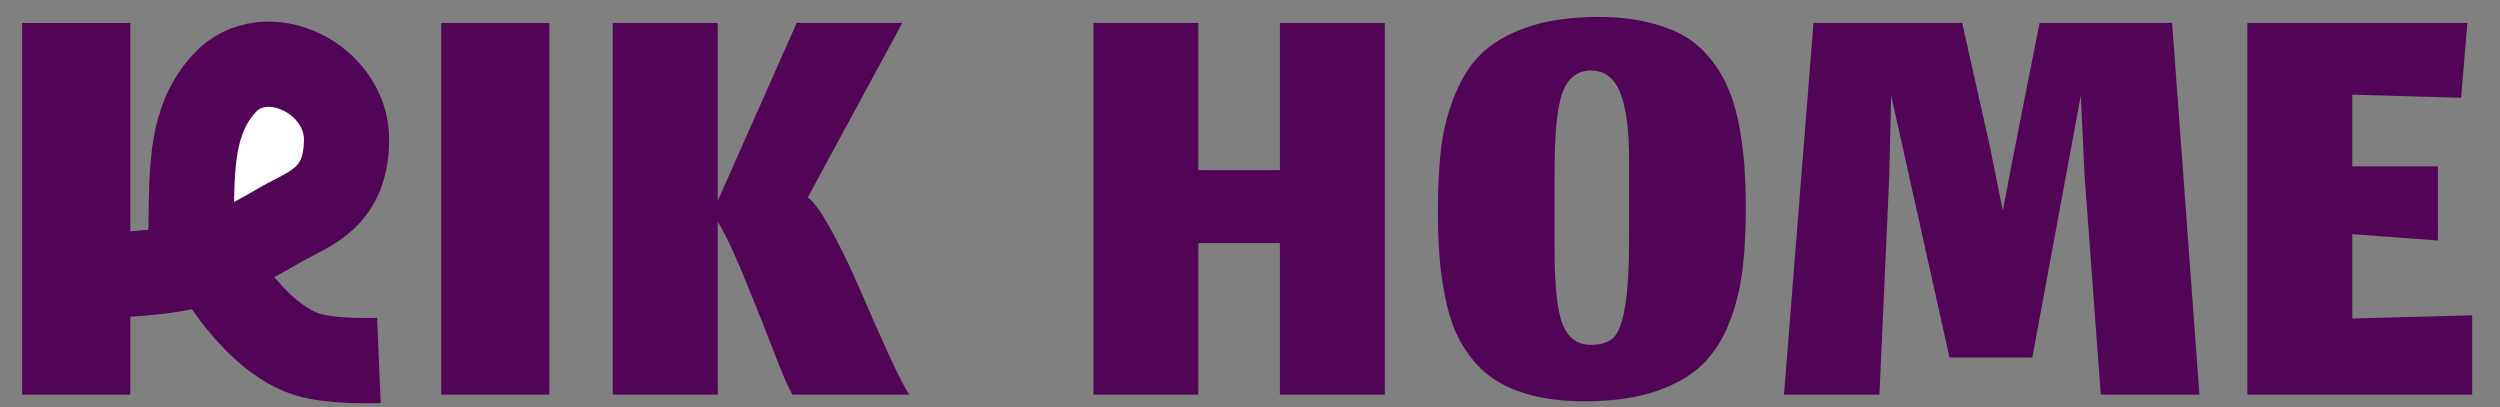
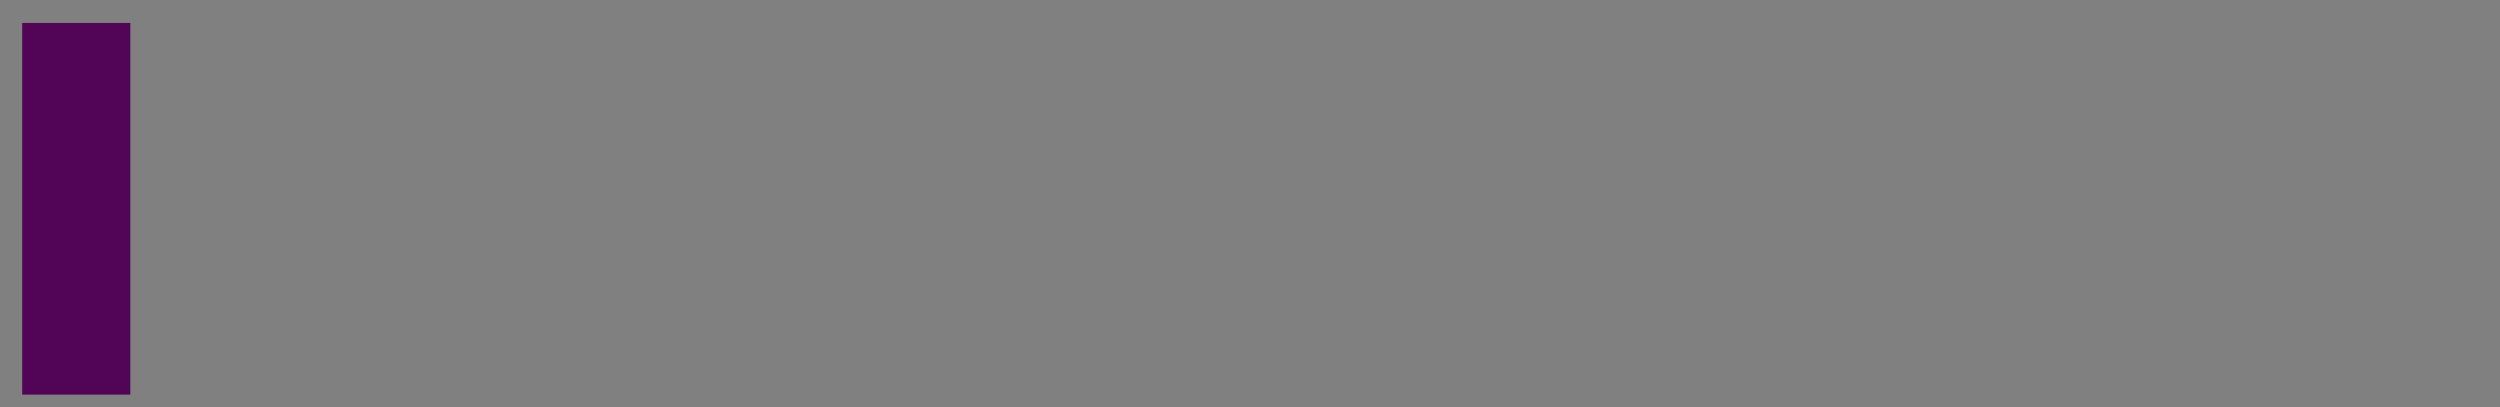
<svg xmlns="http://www.w3.org/2000/svg" width="264" height="43" viewBox="0 0 264 43" fill="none">
  <rect x="0" y="0" width="264" height="43" fill="#808080" stroke="none" />
-   <path d="M9.416 29.114C9.416 29.114 15.934 29.088 19.912 28.12C22.803 27.417 26.508 25.58 29.461 23.824C32.415 22.067 36.497 21.172 36.597 14.878C36.703 8.247 27.991 4.08 23.685 8.808C20.214 12.619 20.262 17.477 20.178 23.579C20.178 23.579 25.338 35.141 32.415 37.415C35.078 38.271 40.011 38.062 40.011 38.062" stroke="#520456" stroke-width="9" fill="#ffffff" />
-   <path d="M46.592 41.672V2.425H58.011V41.672H46.592ZM83.695 41.672C83.427 41.337 82.847 40.031 81.954 37.754C81.083 35.455 80.056 32.865 78.873 29.985C77.712 27.083 76.685 24.884 75.792 23.388V41.672H64.708V2.425H75.792V21.212L84.13 2.425H95.282L85.302 20.843C85.95 21.29 86.809 22.506 87.881 24.493C88.953 26.48 89.957 28.568 90.895 30.755C91.832 32.943 92.804 35.142 93.808 37.352C94.813 39.54 95.549 40.98 96.018 41.672H83.695ZM126.549 41.672H115.465V2.425H126.549V17.963H135.155V2.425H146.239V41.672H135.155V25.665H126.549V41.672ZM164.164 26.503C164.164 30.208 164.443 32.787 165.001 34.238C165.582 35.689 166.587 36.415 168.015 36.415C169.065 36.415 169.857 36.158 170.393 35.645C170.929 35.109 171.331 34.026 171.598 32.396C171.889 30.744 172.034 28.277 172.034 24.996V16.925C172.034 13.733 171.721 11.355 171.096 9.793C170.471 8.23 169.444 7.449 168.015 7.449C166.587 7.449 165.582 8.219 165.001 9.759C164.443 11.277 164.164 14.057 164.164 18.097V26.503ZM167.312 42.375C165.459 42.375 163.785 42.208 162.289 41.873C160.816 41.538 159.543 41.069 158.472 40.467C157.4 39.864 156.462 39.094 155.659 38.156C154.877 37.218 154.241 36.214 153.75 35.142C153.281 34.071 152.902 32.82 152.611 31.392C152.321 29.941 152.12 28.501 152.009 27.072C151.897 25.621 151.841 23.991 151.841 22.183C151.841 19.504 151.975 17.171 152.243 15.184C152.533 13.197 153.058 11.333 153.817 9.592C154.576 7.828 155.581 6.399 156.831 5.305C158.103 4.211 159.733 3.352 161.72 2.727C163.729 2.102 166.095 1.789 168.819 1.789C170.694 1.789 172.38 1.968 173.876 2.325C175.371 2.66 176.655 3.129 177.727 3.731C178.798 4.334 179.725 5.116 180.506 6.076C181.31 7.036 181.946 8.062 182.415 9.156C182.906 10.228 183.296 11.489 183.587 12.94C183.877 14.392 184.078 15.831 184.189 17.26C184.301 18.689 184.357 20.308 184.357 22.116C184.357 24.795 184.212 27.128 183.922 29.114C183.631 31.101 183.107 32.965 182.348 34.707C181.589 36.426 180.573 37.832 179.3 38.926C178.028 39.998 176.387 40.846 174.378 41.471C172.391 42.074 170.036 42.375 167.312 42.375ZM198.469 41.672H188.39L191.504 2.425H207.209L210.156 15.586L211.495 22.25L212.768 15.619L215.38 2.425H229.377L232.257 41.672H221.843L220.135 18.6L219.733 10.094L214.61 37.754H205.87L199.708 10.094L199.507 18.6L198.469 41.672ZM261.06 41.672H237.318V2.425H260.558L259.888 10.328L248.402 9.994V17.562H257.443V25.398L248.402 24.728V33.635L261.06 33.3V41.672Z" fill="#520456" />
  <path d="M2.344 41.672V2.425H13.763V41.672H2.344Z" fill="#520456" />
</svg>